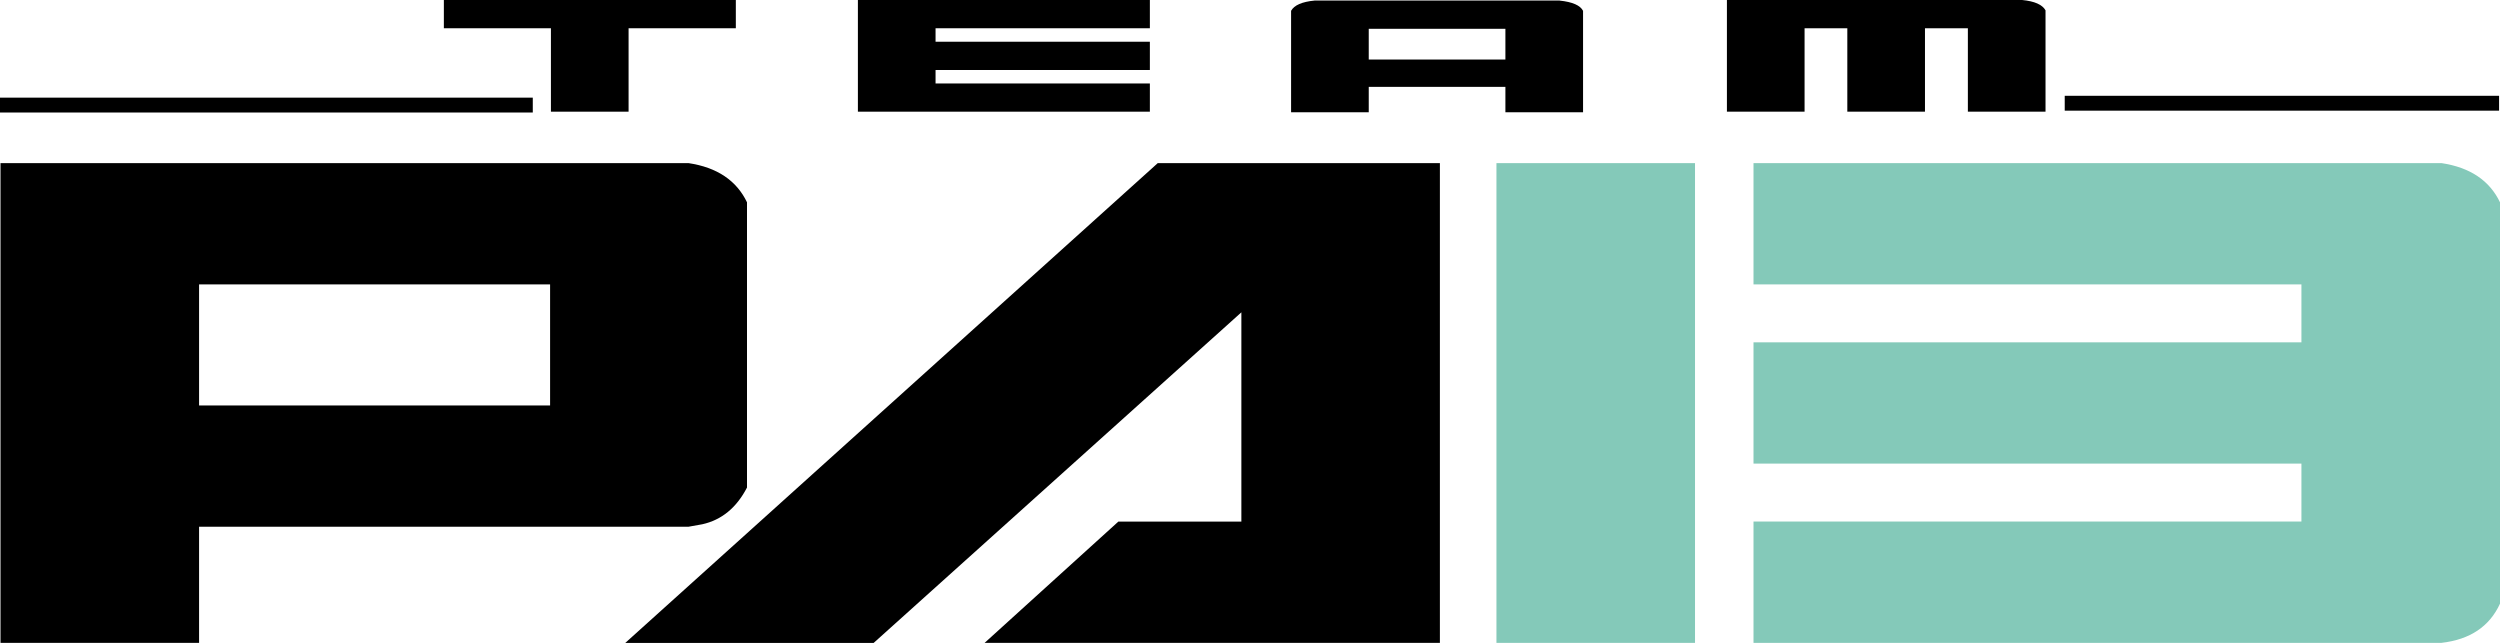
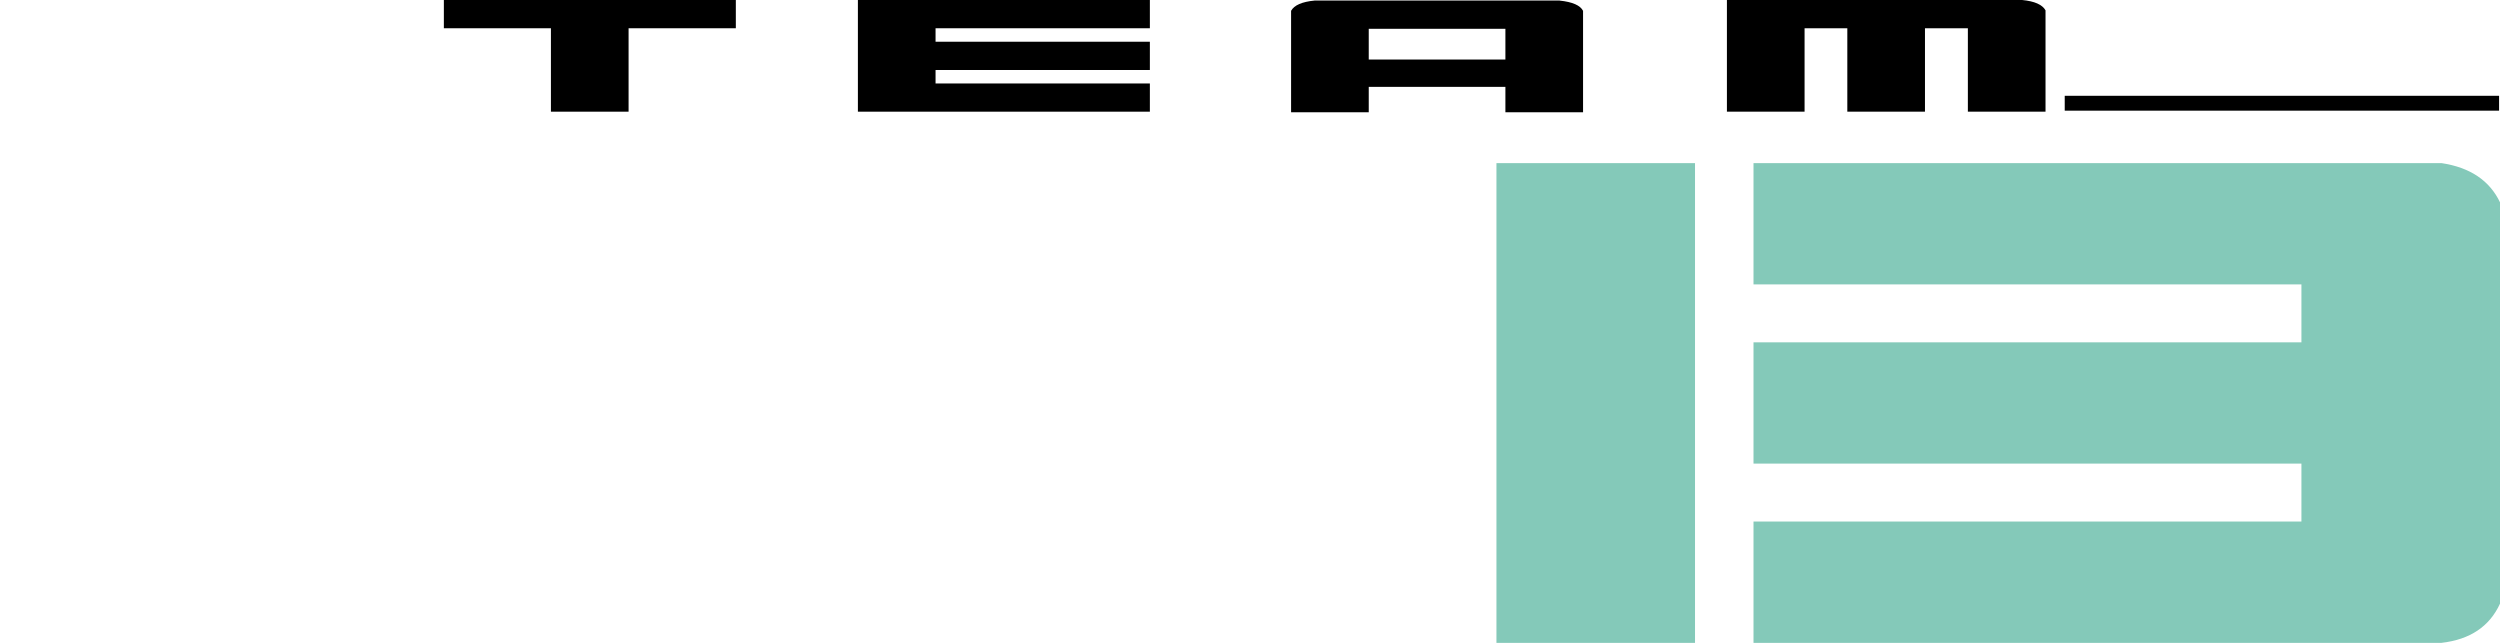
<svg xmlns="http://www.w3.org/2000/svg" id="Calque_1" data-name="Calque 1" viewBox="0 0 541.5 139.25">
-   <path d="M.11,35.33H149.13c6.18,.93,10.4,3.76,12.67,8.49v61.78c-2.27,4.38-5.5,7.03-9.7,7.96l-2.97,.53H43.12v25.15H.11V35.33Zm43.01,26.27v26.22H119.15v-26.22H43.12Z" />
-   <path d="M250.77,35.33h61.11v103.92h-98.62l28.97-26.27h26.65v-45.33l-79.65,71.61h-53.8L250.77,35.33Z" />
  <path d="M324.13,35.33h43.01v103.92h-43.01V35.33Z" style="fill: #84c9b9;" />
  <path d="M379.81,35.33h149.02c6.18,.93,10.4,3.76,12.67,8.49v86.93c-2.27,4.95-6.49,7.78-12.67,8.49h-149.02v-26.27h118.68v-12.55h-118.68v-26.27h118.68v-12.55h-118.68v-26.27Z" style="fill: #84c9b9;" />
-   <rect y="21.15" width="115.4" height="3.22" />
  <rect x="447.22" y="20.75" width="94.08" height="3.22" />
  <g>
    <polygon points="96.14 6.12 119.33 6.12 119.33 24.19 136.15 24.19 136.15 6.12 159.38 6.12 159.38 0 96.14 0 96.14 6.12" />
    <polygon points="185.82 24.19 249.06 24.19 249.06 18.08 202.64 18.08 202.64 15.16 249.06 15.16 249.06 9.04 202.64 9.04 202.64 6.12 249.06 6.12 249.06 0 185.82 0 185.82 24.19" />
    <path d="M438,0h-63.95V24.19h16.82V6.12h9.26V24.19h16.82V6.12h9.29V24.19h16.82V2.24c-.68-1.23-2.37-1.98-5.07-2.24Z" />
    <path d="M337.82,.12h-53.07c-2.72,.26-4.42,1-5.1,2.22V24.32h16.82v-5.51h29.6v5.51h16.82V2.35c-.59-1.18-2.28-1.93-5.07-2.22Zm-41.35,12.78V6.24h29.6v6.66h-29.6Z" />
  </g>
</svg>